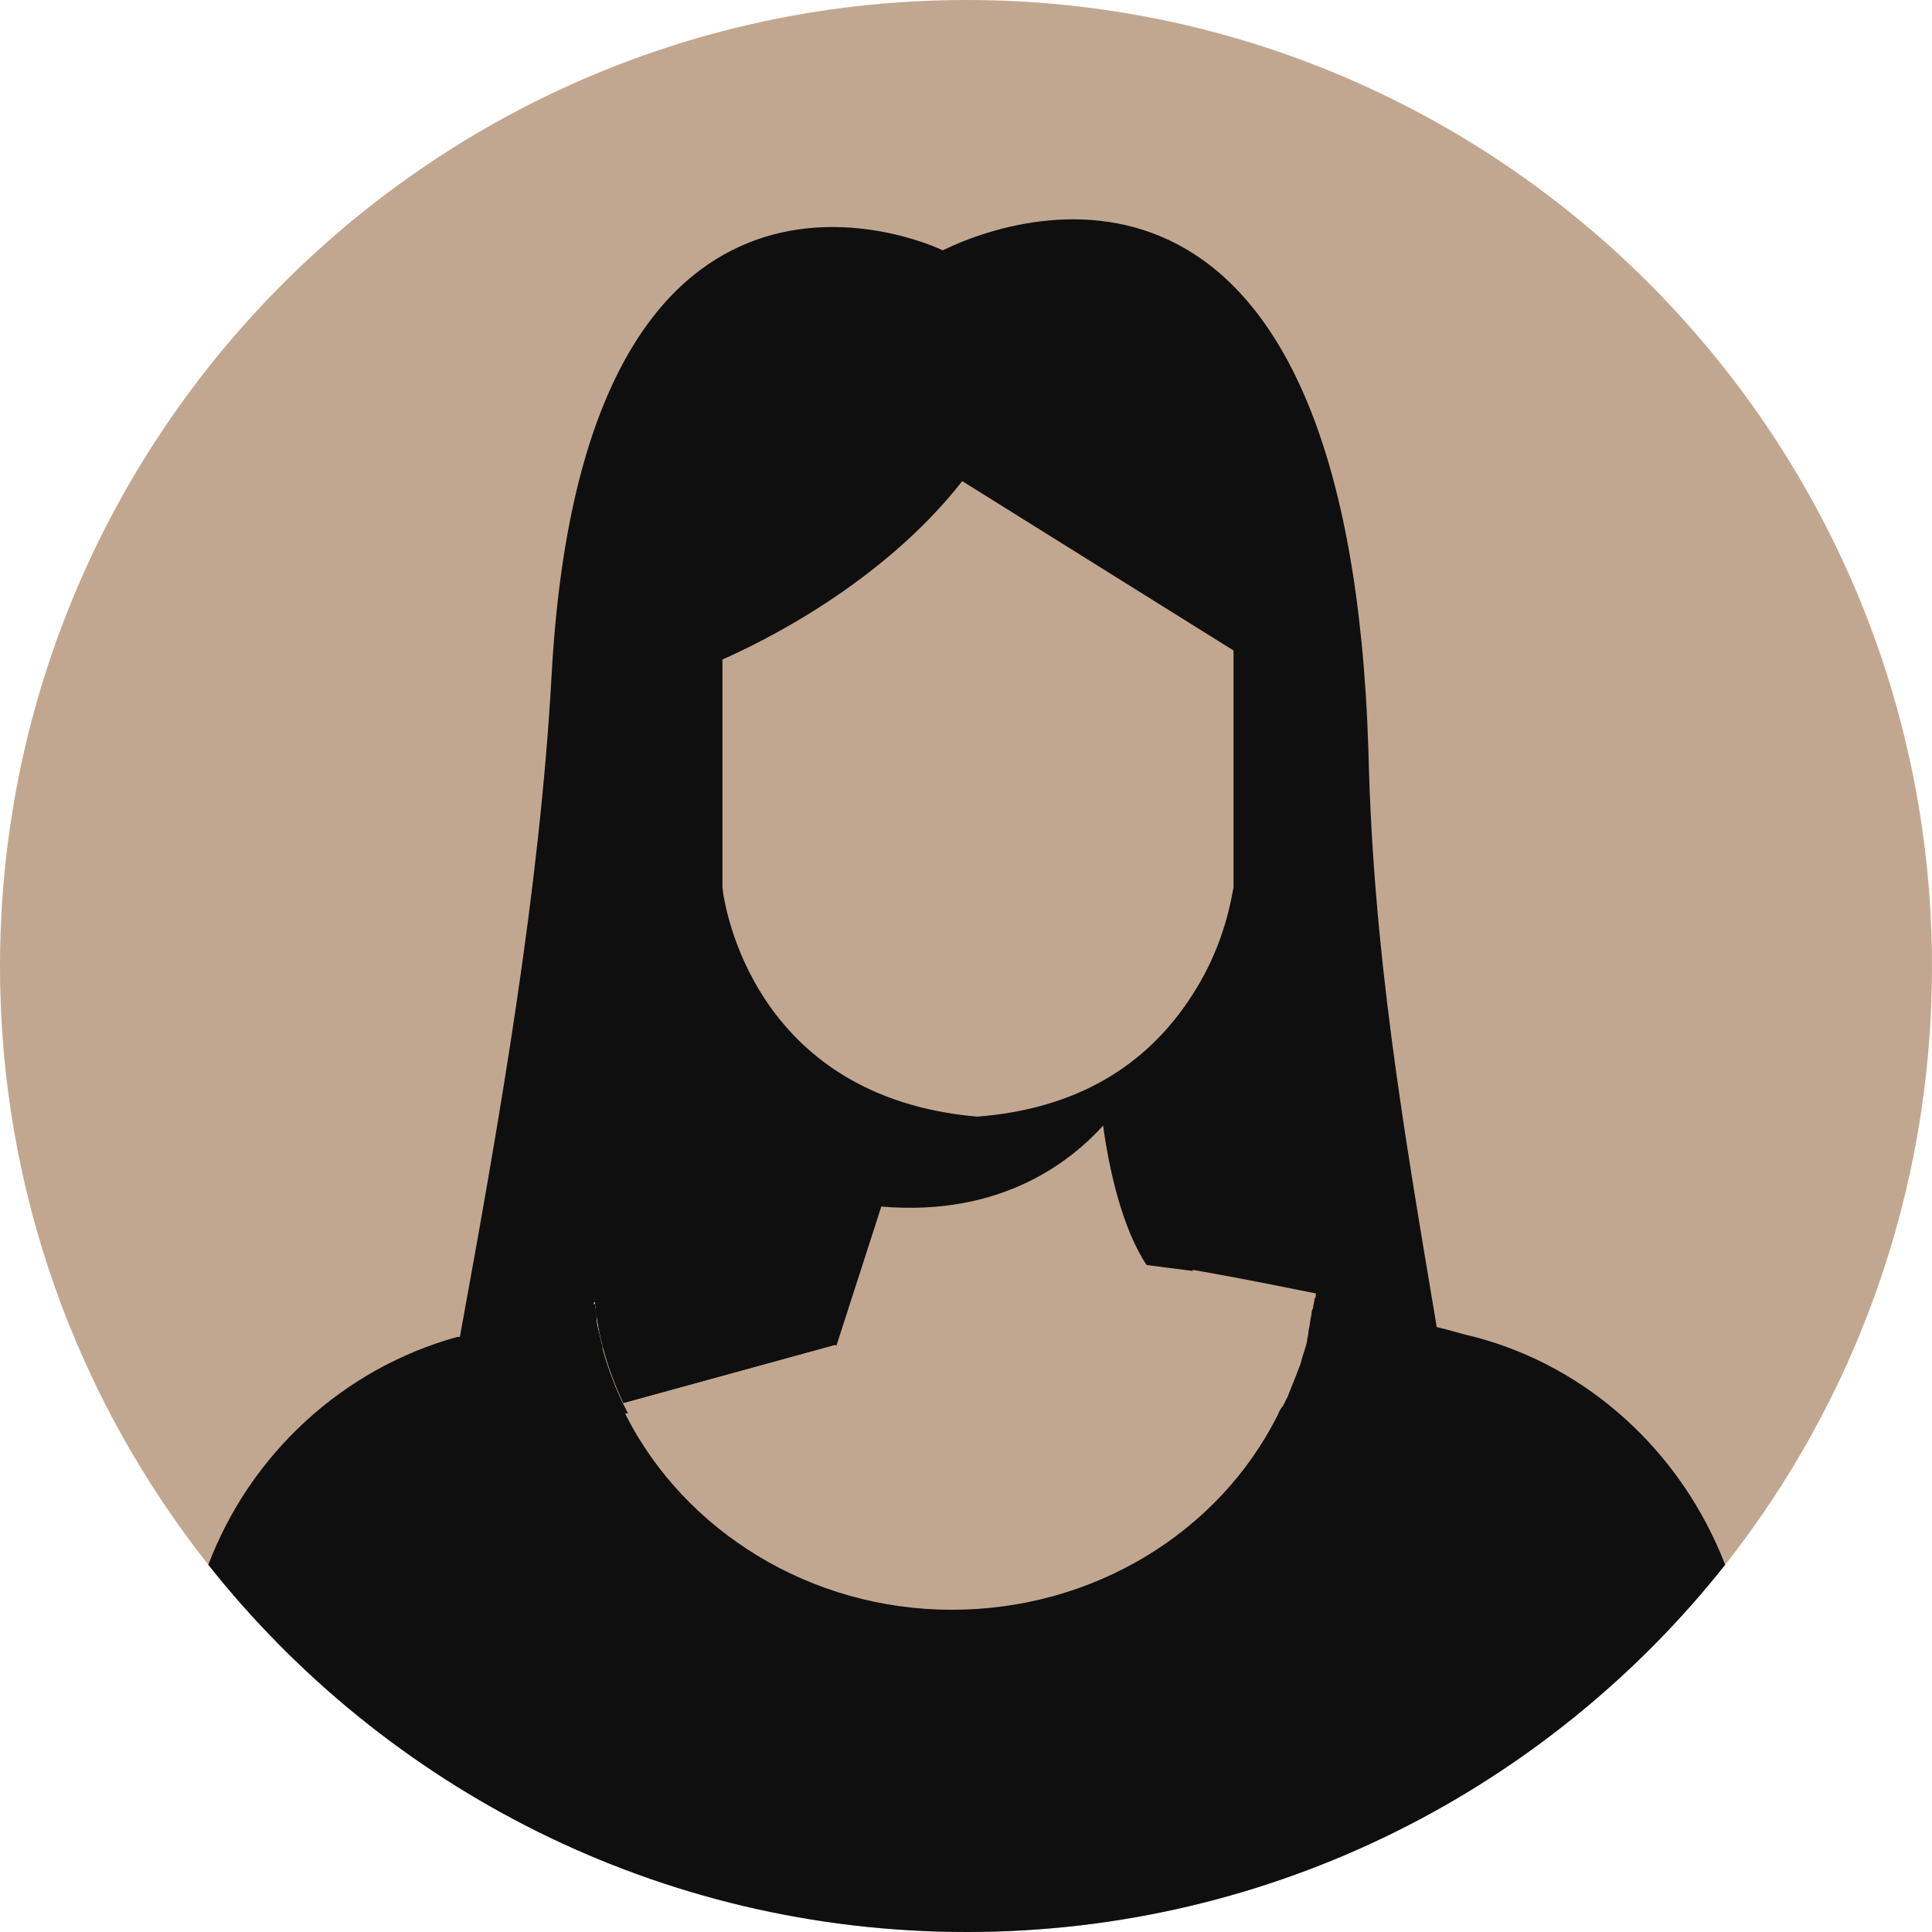
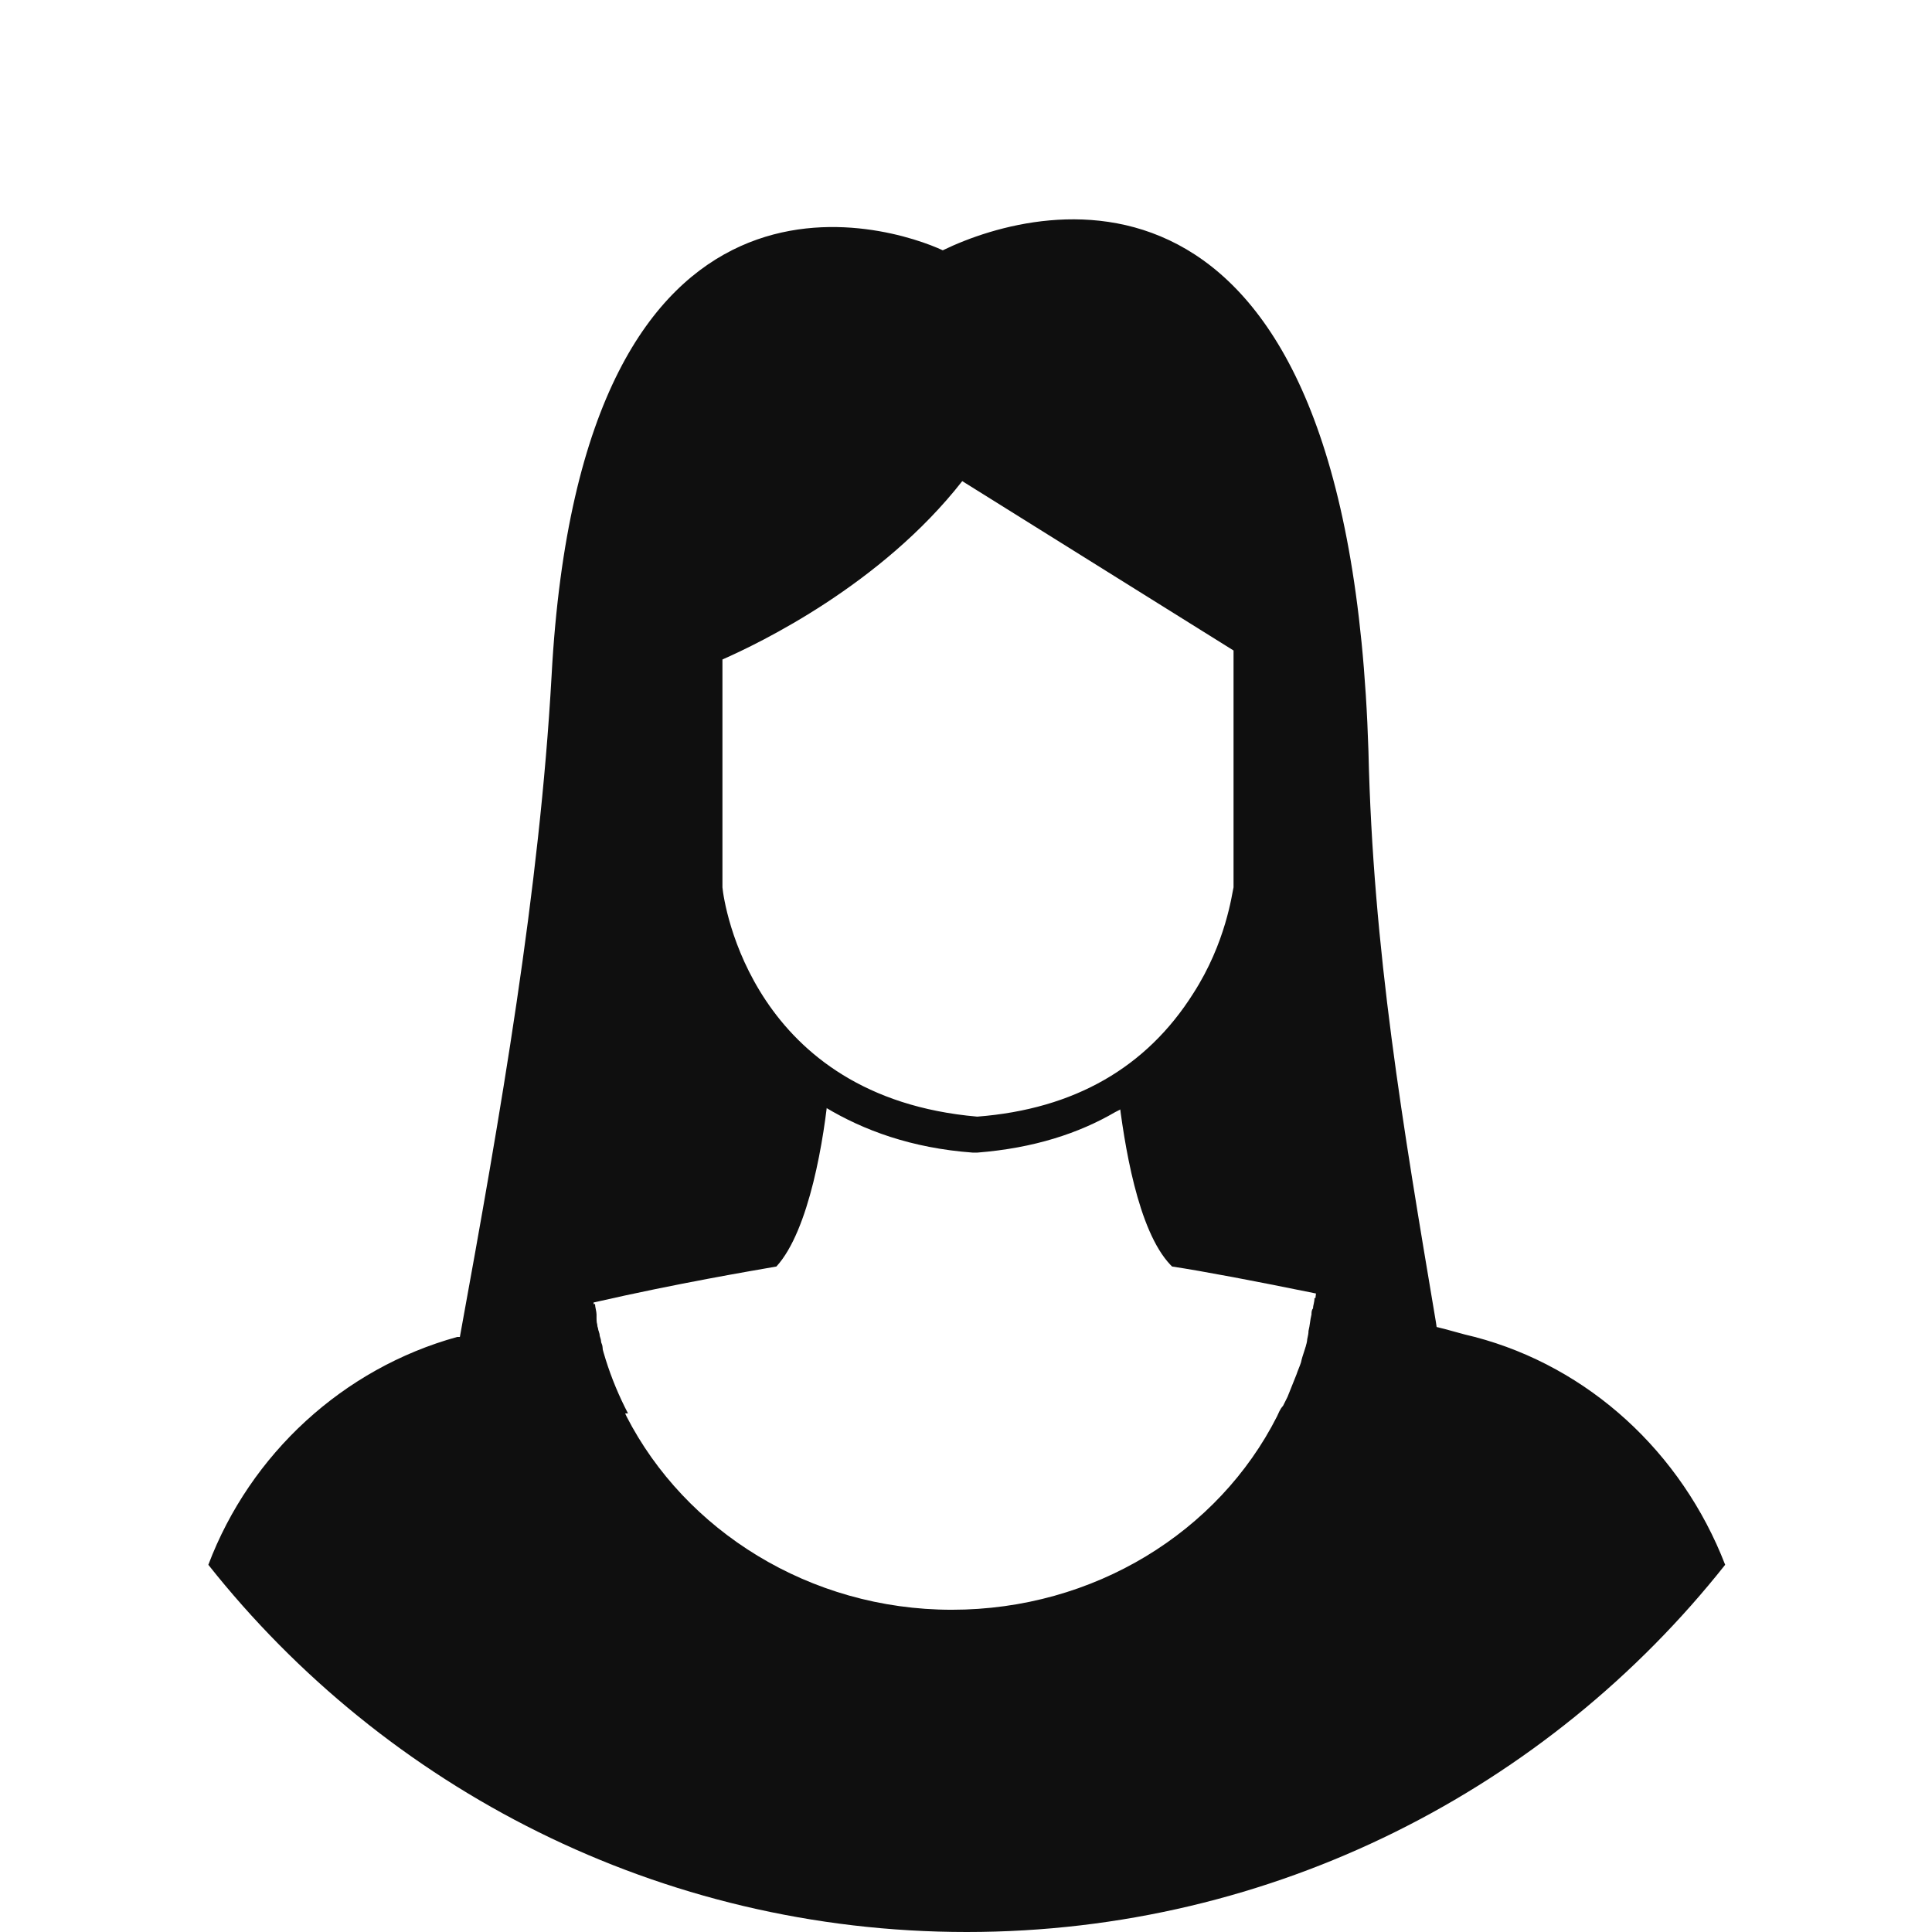
<svg xmlns="http://www.w3.org/2000/svg" version="1.1" x="0px" y="0px" viewBox="0 0 128.9 128.9" style="enable-background:new 0 0 128.9 128.9;" xml:space="preserve">
  <style type="text/css">
	.st0{fill:#EBA3B5;}
	.st1{fill:#0F0F0F;}
	.st2{fill:#C2A790;}
</style>
  <g id="BACKGROUND">
</g>
  <g id="OBJECTS">
-     <path class="st2" d="M128.9,64.5c0,15.1-5.2,29-13.8,39.9c-11.8,14.9-30.1,24.5-50.6,24.5c-20.5,0-38.8-9.6-50.6-24.5   C5.2,93.4,0,79.5,0,64.5C0,28.9,28.9,0,64.5,0C100,0,128.9,28.9,128.9,64.5z" />
    <g>
      <path class="st1" d="M41.9,94.3c-1.2-2.3-2-4.8-2.3-7.4c5.7-1.3,10.5-2.1,12.2-2.4c2.2-2.4,3.2-8.6,3.5-11.9    C47.9,67.7,47,59.2,47,59.2l0-16.1c0,0,0,0,0,0v0c0,0,9.2-4.3,17.5-12.8l19,12.4l0,16.5c0,0-0.9,8.9-8.9,13.7    c0.4,3.4,1.3,9.2,3.5,11.5c0,0,0.1,0.1,0.1,0.1c2,0.3,5.7,1,9.6,1.8c-0.3,2.8-1.1,5.5-2.3,7.9h11.3c-0.3-1.9-0.7-3.9-1-6    c-2.2-13.1-4.2-24.8-4.5-38.1C90,8.7,69.7,13.4,62.9,16.7C59.7,15.2,38.8,8,36.8,45.1c-0.8,14.3-3.4,29.2-6.1,44    c-0.3,1.8-0.7,3.5-1,5.2H41.9z" />
      <path class="st1" d="M115.1,104.4c-11.8,14.9-30.1,24.5-50.6,24.5c-20.5,0-38.8-9.6-50.6-24.5c2.8-7.4,9-13.1,16.6-15.2    c0.1,0,0.1,0,0.2,0c3-0.8,6.1-1.6,9-2.2c0,0.2,0.1,0.5,0.1,0.7c0,0.1,0,0.2,0,0.3c0,0.3,0.1,0.7,0.2,1c0,0.2,0.1,0.3,0.1,0.5    c0,0.1,0.1,0.2,0.1,0.4c0,0,0,0.1,0,0.2c0,0.1,0.1,0.3,0.1,0.4c0,0,0,0.1,0,0.1c0.1,0.3,0.2,0.5,0.2,0.8c0.1,0.3,0.2,0.5,0.3,0.8    c0.2,0.6,0.4,1.1,0.7,1.6h0c0.1,0.2,0.2,0.5,0.3,0.7c3.9,7.6,12.2,12.9,21.7,12.9s17.8-5.2,21.7-12.9c0.1-0.2,0.2-0.5,0.4-0.7    c0.1-0.2,0.2-0.4,0.3-0.6c0.2-0.5,0.4-1,0.6-1.5c0.1-0.3,0.2-0.5,0.3-0.8c0.1-0.5,0.3-0.9,0.4-1.4c0-0.2,0.1-0.4,0.1-0.7    c0.1-0.4,0.1-0.7,0.2-1.1c0-0.1,0-0.3,0.1-0.4c0-0.2,0.1-0.4,0.1-0.7c2.5,0.5,5.2,1.2,8,1.9c0.9,0.2,1.8,0.5,2.7,0.7    C106,91.2,112.2,96.9,115.1,104.4z" />
      <g>
-         <path class="st1" d="M55.8,89.7l-14.2,3.9c-1-2.1-1.7-4.4-1.9-6.8c5.7-1.3,10.5-2.1,12.2-2.4c0,0,0.1-0.1,0.1-0.1l0.3,0.1     L55.8,89.7z" />
        <path class="st1" d="M47,57.6c-3.6-0.2-4-1.9-4-3.8c0.1-2-0.6-4-1.8-8.7c-1.2-4.7,5.2-2.3,5.2-2.3l0.5,1.4L47,57.6z" />
-         <path class="st1" d="M88.5,45.1c-1.2,4.7-1.9,6.7-1.8,8.7c0.1,1.8-0.3,3.4-3.3,3.8l0-14.4c0,0-0.1-0.1-0.2-0.2l0.1-0.2     C83.3,42.8,89.7,40.4,88.5,45.1z" />
        <path class="st1" d="M63.5,28.9l-0.7,0.9C57.1,37.9,46.7,42,46.6,42.1l-0.8,0.3v16.9l0,0.1c0,0.2,0.4,4.1,3,8.2     c1.1,1.8,2.8,3.9,5.2,5.6c0.4,0.3,0.7,0.5,1.1,0.7c2.5,1.5,5.7,2.7,9.8,3l0.3,0l0,0c3.8-0.3,6.8-1.3,9.2-2.7     c0.4-0.2,0.8-0.4,1.1-0.7c2.8-1.8,4.6-4,5.8-6c2.6-4.1,3-8,3-8.2v-2.1l0-14.8v-0.4L63.5,28.9z M65.2,74.5     c-15-1.3-16.9-14.2-17-15.3l0-15.2c2.5-1.1,10.6-5,16-11.9l18.1,11.3l0,15.8c-0.1,0.4-0.5,3.7-2.7,7.1     C76.5,71.2,71.7,74,65.2,74.5L65.2,74.5z" />
-         <path class="st1" d="M79.6,84.8l-0.7-1.1c-1.9-1.8-2.9-7.2-3.3-11.6c-0.4,0.2-0.7,0.5-1.1,0.7c-0.4,0.2-0.7,0.4-1.1,0.6     c0,0.2,0,0.4,0.1,0.6c-6.7,2.4-14.2,0.3-17-0.7c0,0,0-0.1,0-0.1c-0.4-0.2-0.8-0.4-1.1-0.7c-0.4-0.3-0.8-0.5-1.1-0.8     c-0.4,4.4-1.4,10.1-3.4,12l-0.7,0.7h1.6l-0.1,0.2l4.1,5.2l3-9.3c8.2,0.7,12.8-3.2,14.8-5.4c0.4,3,1.3,6.9,2.9,9.3L79.6,84.8z" />
-         <path class="st1" d="M55.8,89.7l-14.2,3.9c-1-2.1-1.7-4.4-1.9-6.8c5.7-1.3,9.6-2.3,11.4-2.6c0,0,0.9,0.1,0.9,0.1l0.3,0.1     L55.8,89.7z" />
      </g>
    </g>
  </g>
</svg>